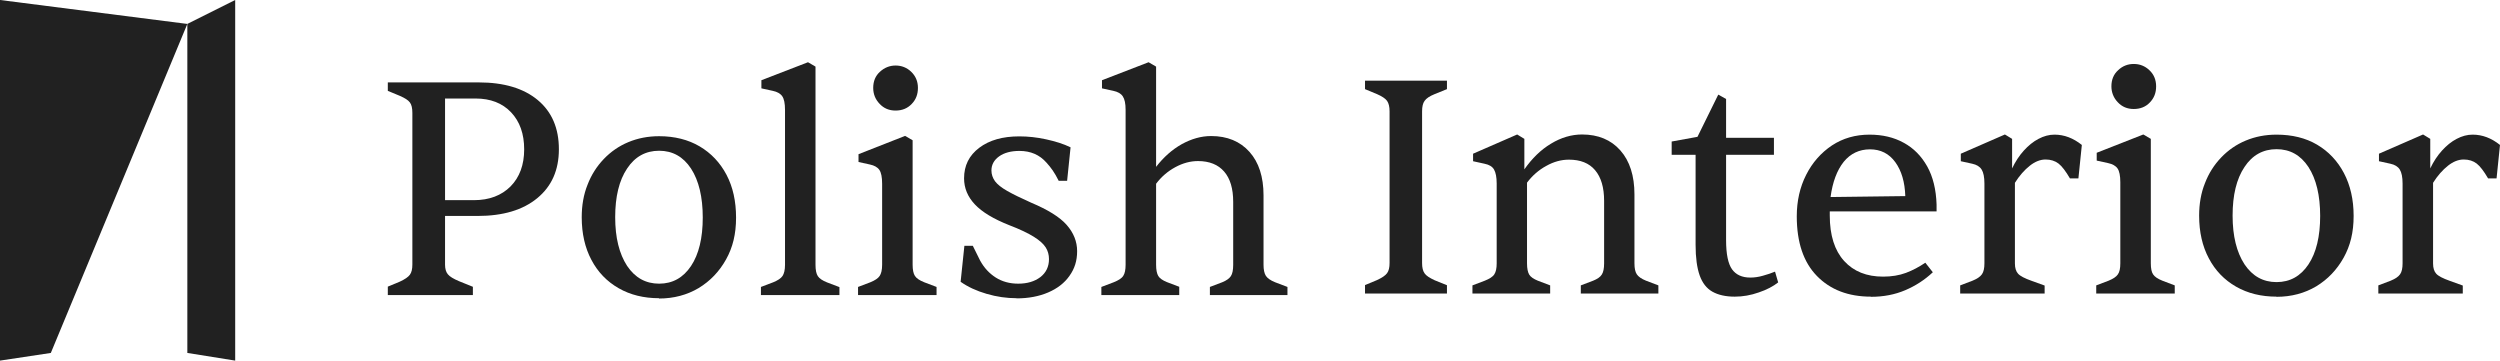
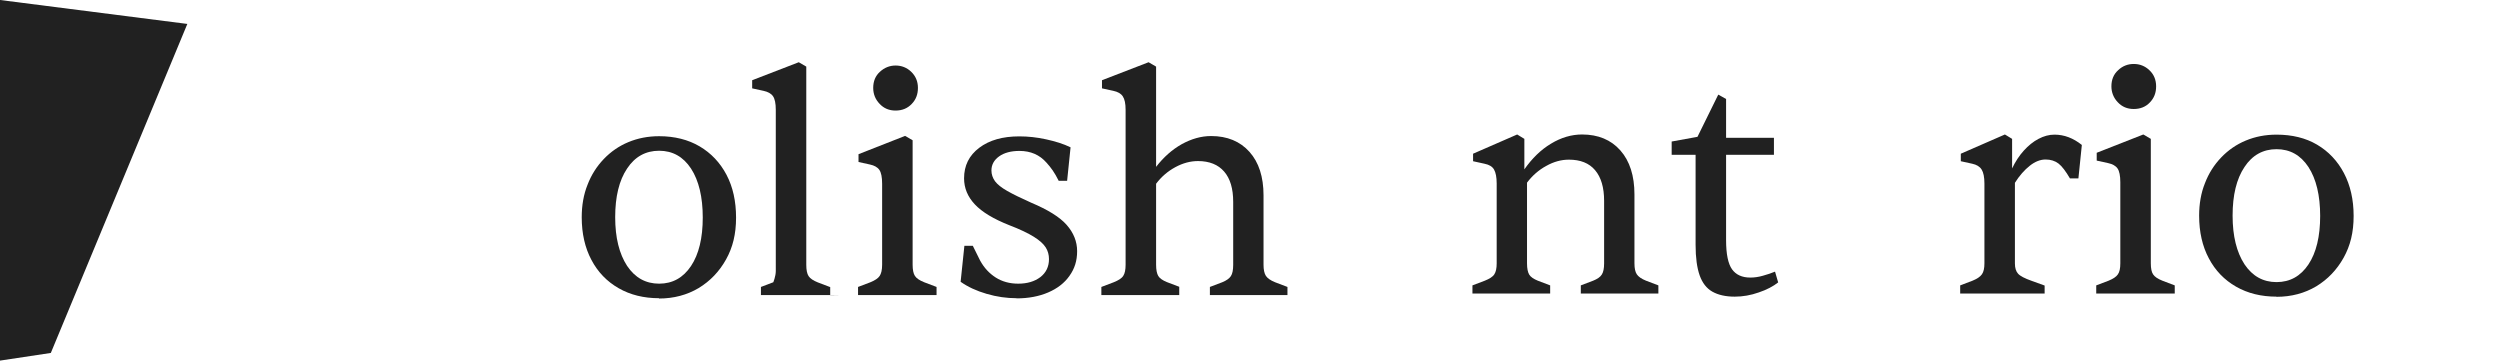
<svg xmlns="http://www.w3.org/2000/svg" id="Layer_1" data-name="Layer 1" viewBox="0 0 159.87 23.06">
  <g>
-     <path d="M92.53,18.77h-5.24v-.54l.77-.32c.32-.15.53-.29.64-.44.11-.15.16-.36.16-.66V7.12c0-.29-.05-.51-.16-.67-.11-.15-.32-.29-.64-.43l-.77-.32v-.54h5.24v.54l-.79.32c-.32.13-.53.27-.64.43-.11.15-.16.37-.16.67v9.7c0,.29.05.51.16.66.1.15.32.29.64.44l.79.32v.54Z" style="fill: #212121;" />
    <path d="M99.14,18.77h-4.98v-.52l.79-.3c.3-.12.51-.25.61-.41.1-.15.15-.39.15-.7v-5.1c0-.41-.06-.71-.17-.9-.11-.19-.31-.31-.61-.37l-.73-.16v-.48l2.82-1.23.46.28v1.95c.49-.7,1.05-1.25,1.7-1.64.64-.39,1.31-.59,1.99-.59,1.03,0,1.85.34,2.45,1.02.6.68.9,1.62.9,2.81v4.41c0,.32.05.55.15.7.1.15.29.29.59.41l.79.3v.52h-4.96v-.52l.79-.3c.27-.11.45-.23.55-.39.1-.15.15-.39.15-.72v-3.99c0-.86-.19-1.51-.58-1.97-.38-.45-.94-.67-1.67-.67-.49,0-.97.13-1.45.4-.48.26-.89.62-1.23,1.07v5.16c0,.33.05.57.14.72.09.15.28.28.55.39l.79.3v.52Z" style="fill: #212121;" />
    <path d="M110.93,18.97c-.58,0-1.06-.11-1.43-.32-.37-.21-.64-.56-.81-1.04-.17-.48-.26-1.13-.26-1.95v-5.76h-1.53v-.85l1.65-.3,1.33-2.7.5.28v2.48h3.06v1.09h-3.06v5.46c0,.89.13,1.51.38,1.86.25.35.64.53,1.17.53.26,0,.54-.04.81-.12.28-.08.54-.16.77-.26l.2.69c-.32.25-.73.47-1.24.64-.51.18-1.02.27-1.54.27" style="fill: #212121;" />
-     <path d="M117.06,12.6l4.78-.06c-.03-.9-.24-1.62-.64-2.17-.4-.55-.94-.82-1.62-.82s-1.25.27-1.68.8c-.43.54-.71,1.29-.84,2.25M119.64,18.97c-1.44,0-2.59-.44-3.45-1.32-.86-.88-1.29-2.15-1.29-3.82,0-.98.2-1.86.6-2.65.4-.79.95-1.41,1.65-1.88.7-.46,1.5-.69,2.4-.69.83,0,1.56.17,2.19.52.63.34,1.13.85,1.5,1.51.37.66.57,1.48.6,2.44v.44h-6.83v.26c0,1.27.31,2.24.92,2.91.61.67,1.44,1,2.49,1,.54,0,1.03-.08,1.46-.24.43-.16.84-.38,1.24-.65l.48.61c-.52.49-1.11.87-1.77,1.15-.66.28-1.39.42-2.18.42" style="fill: #212121;" />
    <path d="M130.75,18.77h-5.4v-.52l.79-.3c.29-.12.49-.25.6-.41.11-.15.16-.39.16-.7v-5.1c0-.41-.06-.71-.18-.9-.12-.19-.32-.31-.6-.37l-.73-.16v-.48l2.82-1.23.46.28v1.89c.21-.44.46-.82.75-1.14.29-.32.61-.58.94-.75.34-.18.68-.27,1.02-.27.62,0,1.2.22,1.75.66l-.22,2.14h-.54c-.27-.46-.51-.78-.73-.95-.22-.17-.5-.26-.83-.26s-.67.13-1.01.4c-.34.27-.66.63-.95,1.09v5.16c0,.29.07.51.2.65.13.15.42.3.87.46l.83.3v.52Z" style="fill: #212121;" />
    <path d="M136.45,6.97c-.41,0-.75-.14-1.02-.43-.27-.28-.41-.63-.41-1.02,0-.42.14-.77.43-1.03.28-.27.62-.4,1-.4s.72.13,1,.4c.28.26.43.61.43,1.03s-.13.75-.4,1.03c-.26.28-.61.42-1.03.42M139.07,18.77h-5.02v-.52l.79-.3c.29-.12.49-.25.59-.4.11-.15.16-.38.16-.71v-5.18c0-.42-.06-.72-.18-.89-.12-.17-.32-.28-.6-.34l-.73-.16v-.5l2.98-1.17.48.28v7.96c0,.33.05.57.15.71.1.15.29.28.59.4l.79.3v.52Z" style="fill: #212121;" />
    <path d="M145.58,18.04c.86,0,1.54-.38,2.04-1.13.5-.75.75-1.79.75-3.1s-.25-2.36-.75-3.13c-.5-.76-1.18-1.14-2.04-1.14s-1.55.38-2.05,1.14c-.51.76-.76,1.8-.76,3.11s.26,2.34.76,3.11c.51.76,1.19,1.14,2.05,1.14M145.58,18.97c-.98,0-1.84-.21-2.59-.64-.75-.43-1.33-1.03-1.74-1.81-.41-.77-.62-1.68-.62-2.73,0-.75.12-1.45.37-2.07.24-.63.59-1.18,1.04-1.65s.97-.83,1.57-1.08c.6-.25,1.25-.38,1.97-.38.99,0,1.86.21,2.59.64.73.43,1.31,1.04,1.72,1.82.41.78.62,1.69.62,2.74s-.21,1.9-.64,2.67-1.01,1.38-1.75,1.83c-.74.44-1.59.67-2.54.67" style="fill: #212121;" />
-     <path d="M157.49,18.77h-5.4v-.52l.79-.3c.29-.12.49-.25.6-.41.11-.15.16-.39.16-.7v-5.1c0-.41-.06-.71-.18-.9-.12-.19-.32-.31-.6-.37l-.73-.16v-.48l2.82-1.23.46.28v1.89c.21-.44.46-.82.75-1.14.29-.32.61-.58.94-.75.34-.18.68-.27,1.02-.27.62,0,1.2.22,1.75.66l-.22,2.14h-.54c-.27-.46-.51-.78-.73-.95-.22-.17-.5-.26-.83-.26s-.67.13-1.01.4c-.34.27-.66.63-.95,1.09v5.16c0,.29.07.51.2.65.13.15.42.3.87.46l.83.3v.52Z" style="fill: #212121;" />
-     <path d="M28.46,6.29v6.51h1.85c.98,0,1.76-.3,2.34-.88.58-.59.87-1.38.87-2.37s-.28-1.78-.84-2.37c-.56-.59-1.32-.88-2.27-.88h-1.94ZM30.24,18.87h-5.44v-.54l.77-.32c.32-.15.53-.29.64-.44.11-.15.16-.36.16-.66V7.22c0-.3-.05-.53-.16-.67-.11-.15-.32-.28-.64-.42l-.77-.32v-.54h5.82c1.61,0,2.87.38,3.77,1.13.9.75,1.35,1.8,1.35,3.14s-.46,2.37-1.38,3.13c-.92.76-2.19,1.14-3.82,1.14h-2.08v3.12c0,.26.06.47.18.61.12.15.36.29.71.44l.89.36v.54Z" style="fill: #212121;" />
    <path d="M42.15,18.14c.86,0,1.54-.38,2.04-1.13.5-.75.75-1.79.75-3.1s-.25-2.36-.75-3.13c-.5-.76-1.18-1.14-2.04-1.14s-1.55.38-2.05,1.14c-.51.76-.76,1.8-.76,3.11s.26,2.34.76,3.11c.51.76,1.19,1.14,2.05,1.14M42.15,19.07c-.98,0-1.84-.21-2.59-.64-.75-.43-1.33-1.03-1.74-1.81-.41-.77-.62-1.68-.62-2.73,0-.75.12-1.45.37-2.07.24-.63.59-1.18,1.04-1.65.45-.47.97-.83,1.57-1.08.6-.25,1.25-.38,1.97-.38.99,0,1.86.22,2.59.65s1.31,1.04,1.72,1.82c.41.78.61,1.69.61,2.74s-.21,1.9-.64,2.67-1.01,1.38-1.75,1.83c-.74.44-1.59.67-2.54.67" style="fill: #212121;" />
-     <path d="M53.68,18.87h-5.02v-.52l.79-.3c.29-.12.49-.25.59-.4s.16-.38.16-.72V7.02c0-.41-.06-.7-.18-.87-.12-.17-.32-.28-.6-.34l-.73-.16v-.52l2.98-1.15.48.28v12.68c0,.33.05.57.15.72.1.15.29.28.59.4l.79.3v.52Z" style="fill: #212121;" />
+     <path d="M53.68,18.87h-5.02v-.52l.79-.3s.16-.38.16-.72V7.02c0-.41-.06-.7-.18-.87-.12-.17-.32-.28-.6-.34l-.73-.16v-.52l2.98-1.15.48.28v12.68c0,.33.05.57.15.72.1.15.29.28.59.4l.79.3v.52Z" style="fill: #212121;" />
    <path d="M57.27,7.07c-.41,0-.75-.14-1.02-.43-.27-.28-.41-.62-.41-1.02,0-.42.14-.77.43-1.03.28-.26.62-.4,1-.4s.72.13,1,.4c.28.27.43.61.43,1.03s-.13.75-.4,1.03c-.27.28-.61.42-1.03.42M59.89,18.87h-5.02v-.52l.79-.3c.29-.12.49-.25.59-.4s.16-.38.16-.72v-5.18c0-.42-.06-.72-.18-.89-.12-.17-.32-.28-.6-.34l-.73-.16v-.5l2.98-1.17.48.28v7.96c0,.33.05.57.15.72.1.15.29.28.59.4l.79.3v.52Z" style="fill: #212121;" />
    <path d="M65.01,19.07c-.64,0-1.27-.09-1.92-.28s-1.19-.44-1.66-.77l.24-2.3h.54l.46.93c.26.48.6.84,1.01,1.1.41.26.89.39,1.43.39.58,0,1.05-.14,1.42-.42.36-.28.55-.66.55-1.15,0-.28-.07-.53-.21-.75-.14-.22-.39-.45-.76-.68-.37-.23-.89-.48-1.57-.74-1.01-.4-1.74-.84-2.2-1.33-.46-.49-.69-1.04-.69-1.67,0-.81.32-1.46.97-1.95.65-.49,1.5-.73,2.56-.73.56,0,1.13.06,1.72.19.59.13,1.11.29,1.56.51l-.22,2.14h-.54c-.13-.27-.26-.48-.38-.66-.12-.17-.25-.34-.4-.5-.44-.5-1.01-.75-1.73-.75-.54,0-.98.12-1.3.35-.32.23-.49.53-.49.9,0,.25.08.48.23.69.15.2.41.41.78.62.37.21.88.46,1.53.75,1.07.45,1.83.92,2.27,1.42.44.5.67,1.06.67,1.68s-.16,1.12-.49,1.58c-.32.46-.78.81-1.36,1.06-.58.25-1.26.38-2.02.38" style="fill: #212121;" />
    <path d="M75.41,18.87h-4.98v-.52l.79-.3c.3-.12.51-.25.61-.41.1-.15.15-.39.15-.71V7.02c0-.4-.06-.68-.18-.86-.12-.18-.32-.29-.6-.35l-.73-.16v-.52l2.98-1.15.48.28v6.41c.48-.62,1.02-1.1,1.64-1.45.62-.34,1.24-.52,1.88-.52,1.03,0,1.85.34,2.45,1.01.6.67.9,1.6.9,2.78v4.44c0,.32.05.55.15.71.1.15.29.29.59.41l.79.3v.52h-4.96v-.52l.79-.3c.27-.11.45-.24.55-.39.1-.15.15-.39.15-.72v-4.03c0-.85-.19-1.49-.58-1.94-.38-.44-.94-.67-1.67-.67-.49,0-.97.13-1.45.39-.48.26-.89.61-1.23,1.06v5.18c0,.33.05.57.14.72.09.15.28.28.55.39l.79.3v.52Z" style="fill: #212121;" />
  </g>
  <polygon points="0 0 0 23.06 3.25 22.57 11.98 1.53 0 0" style="fill: #212121;" />
-   <polygon points="15.04 0 11.98 1.53 11.98 22.57 15.04 23.06 15.04 0" style="fill: #212121;" />
</svg>